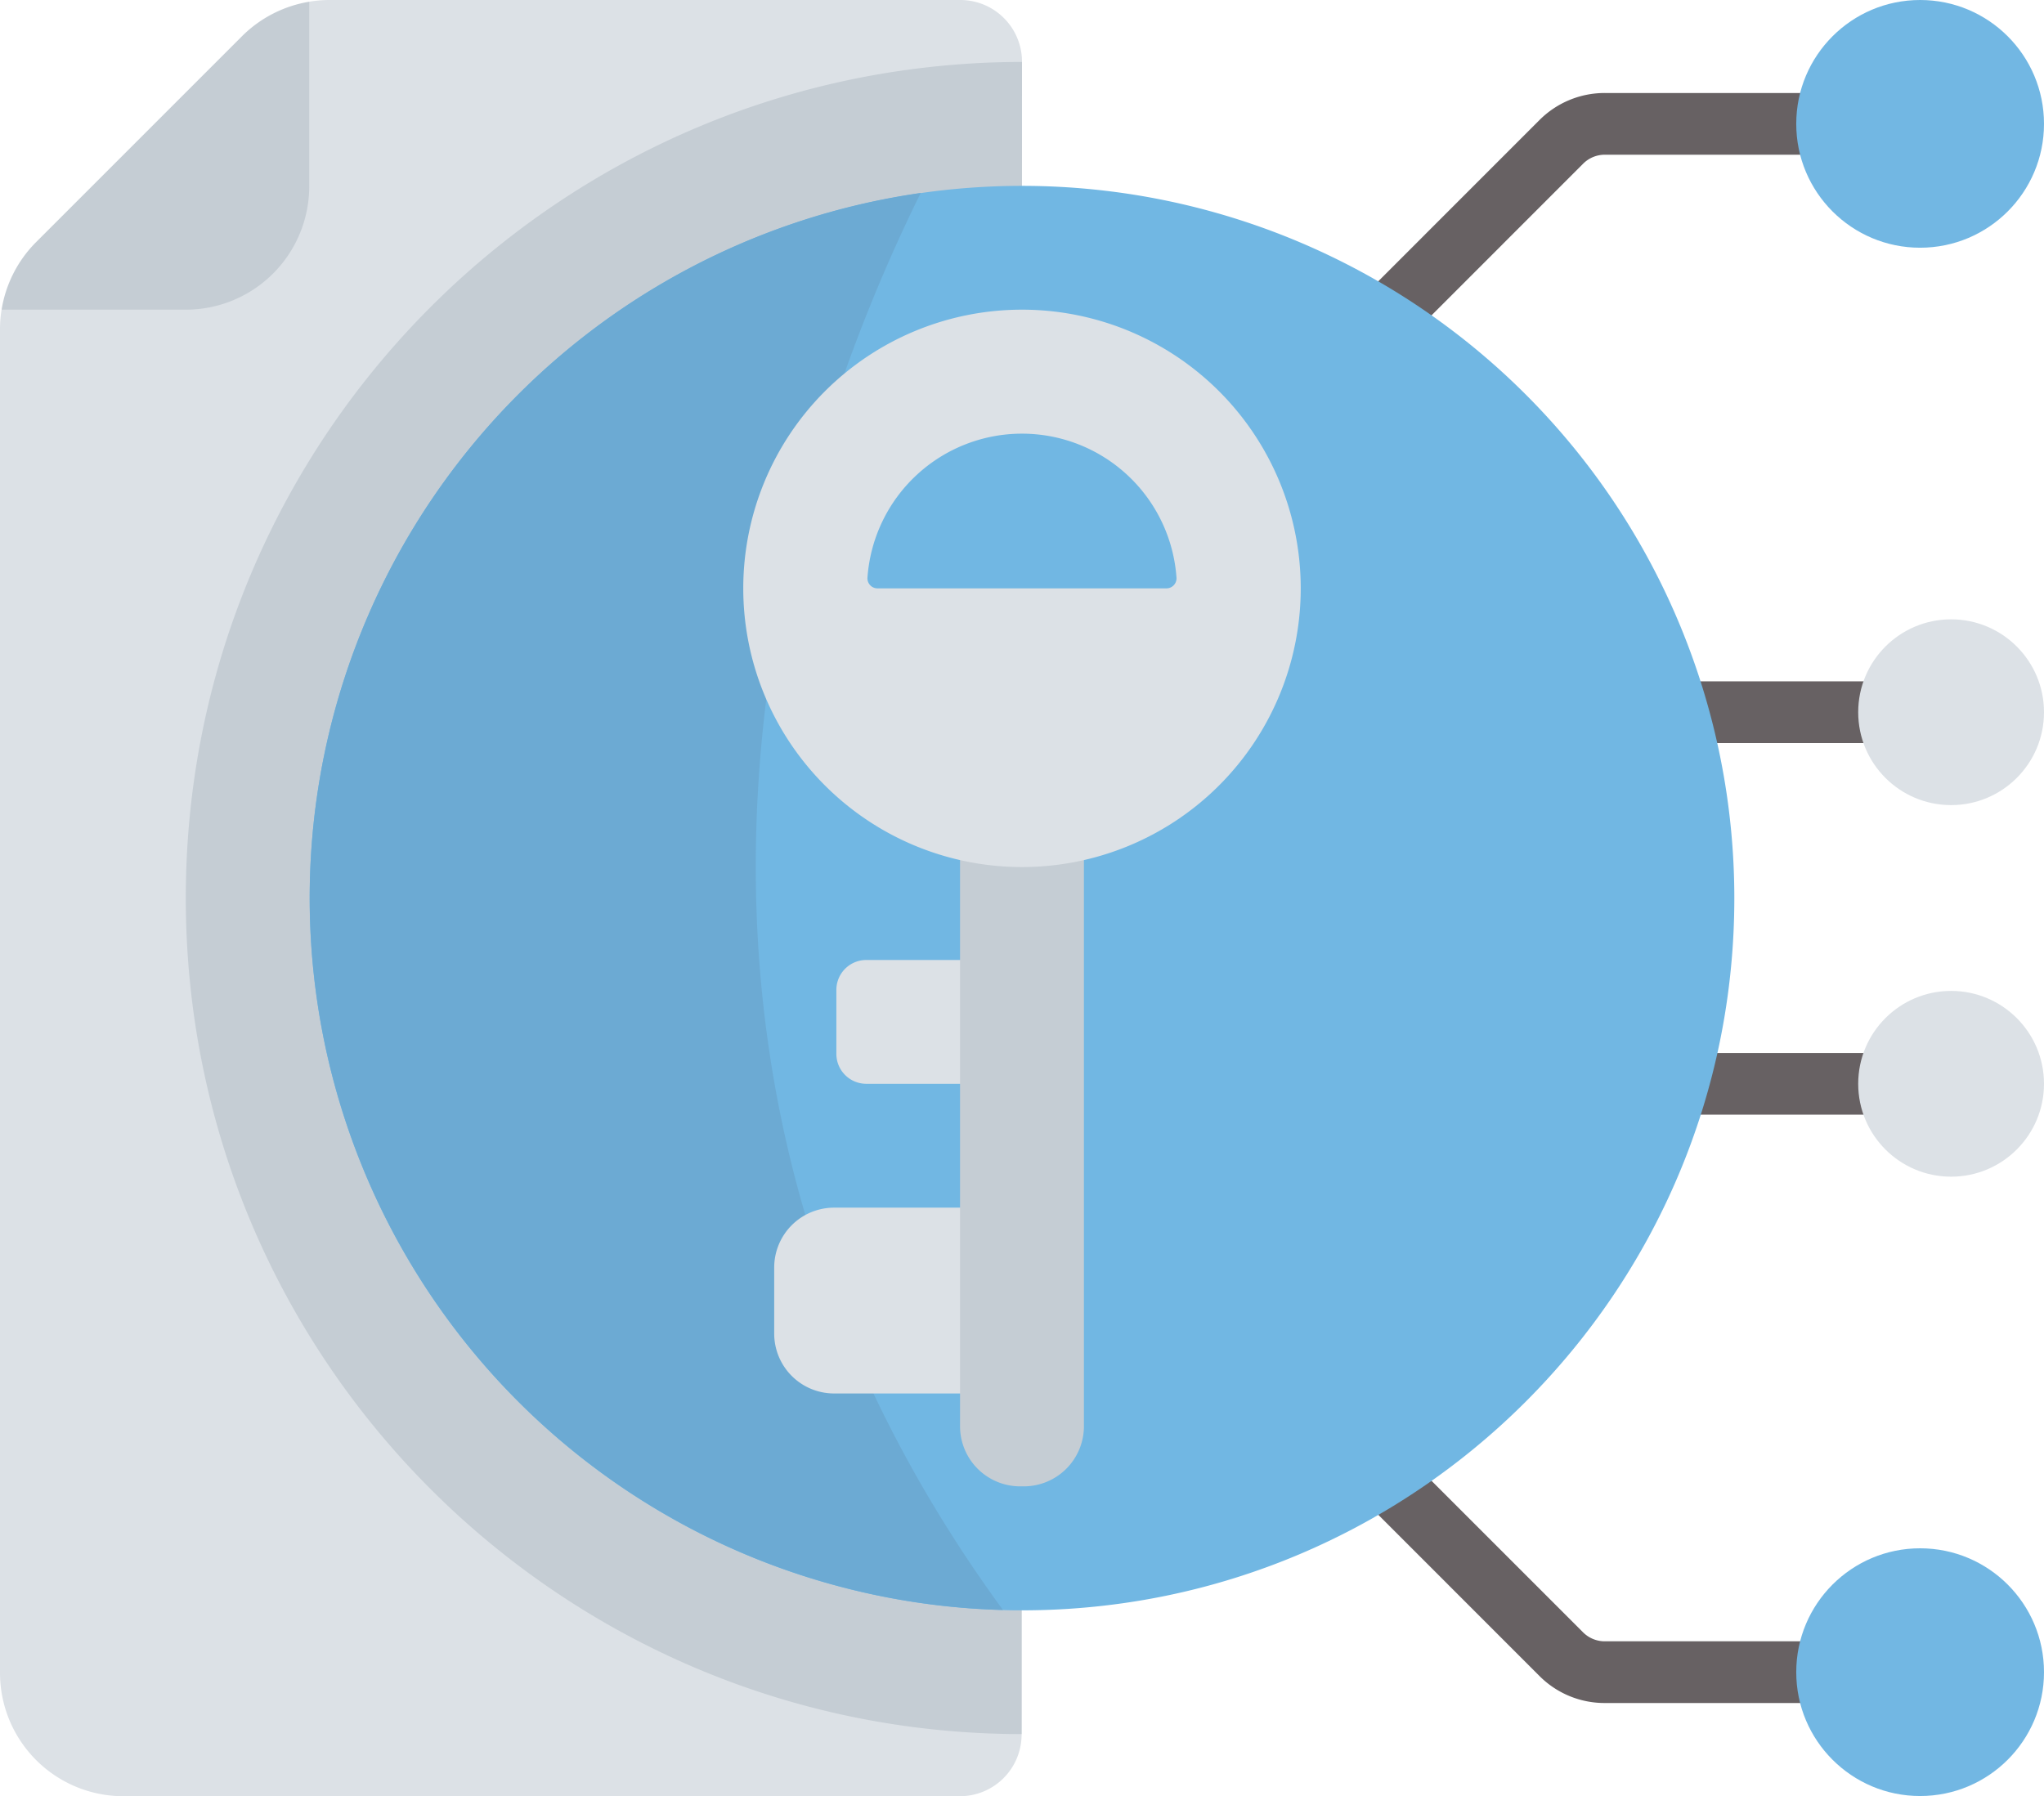
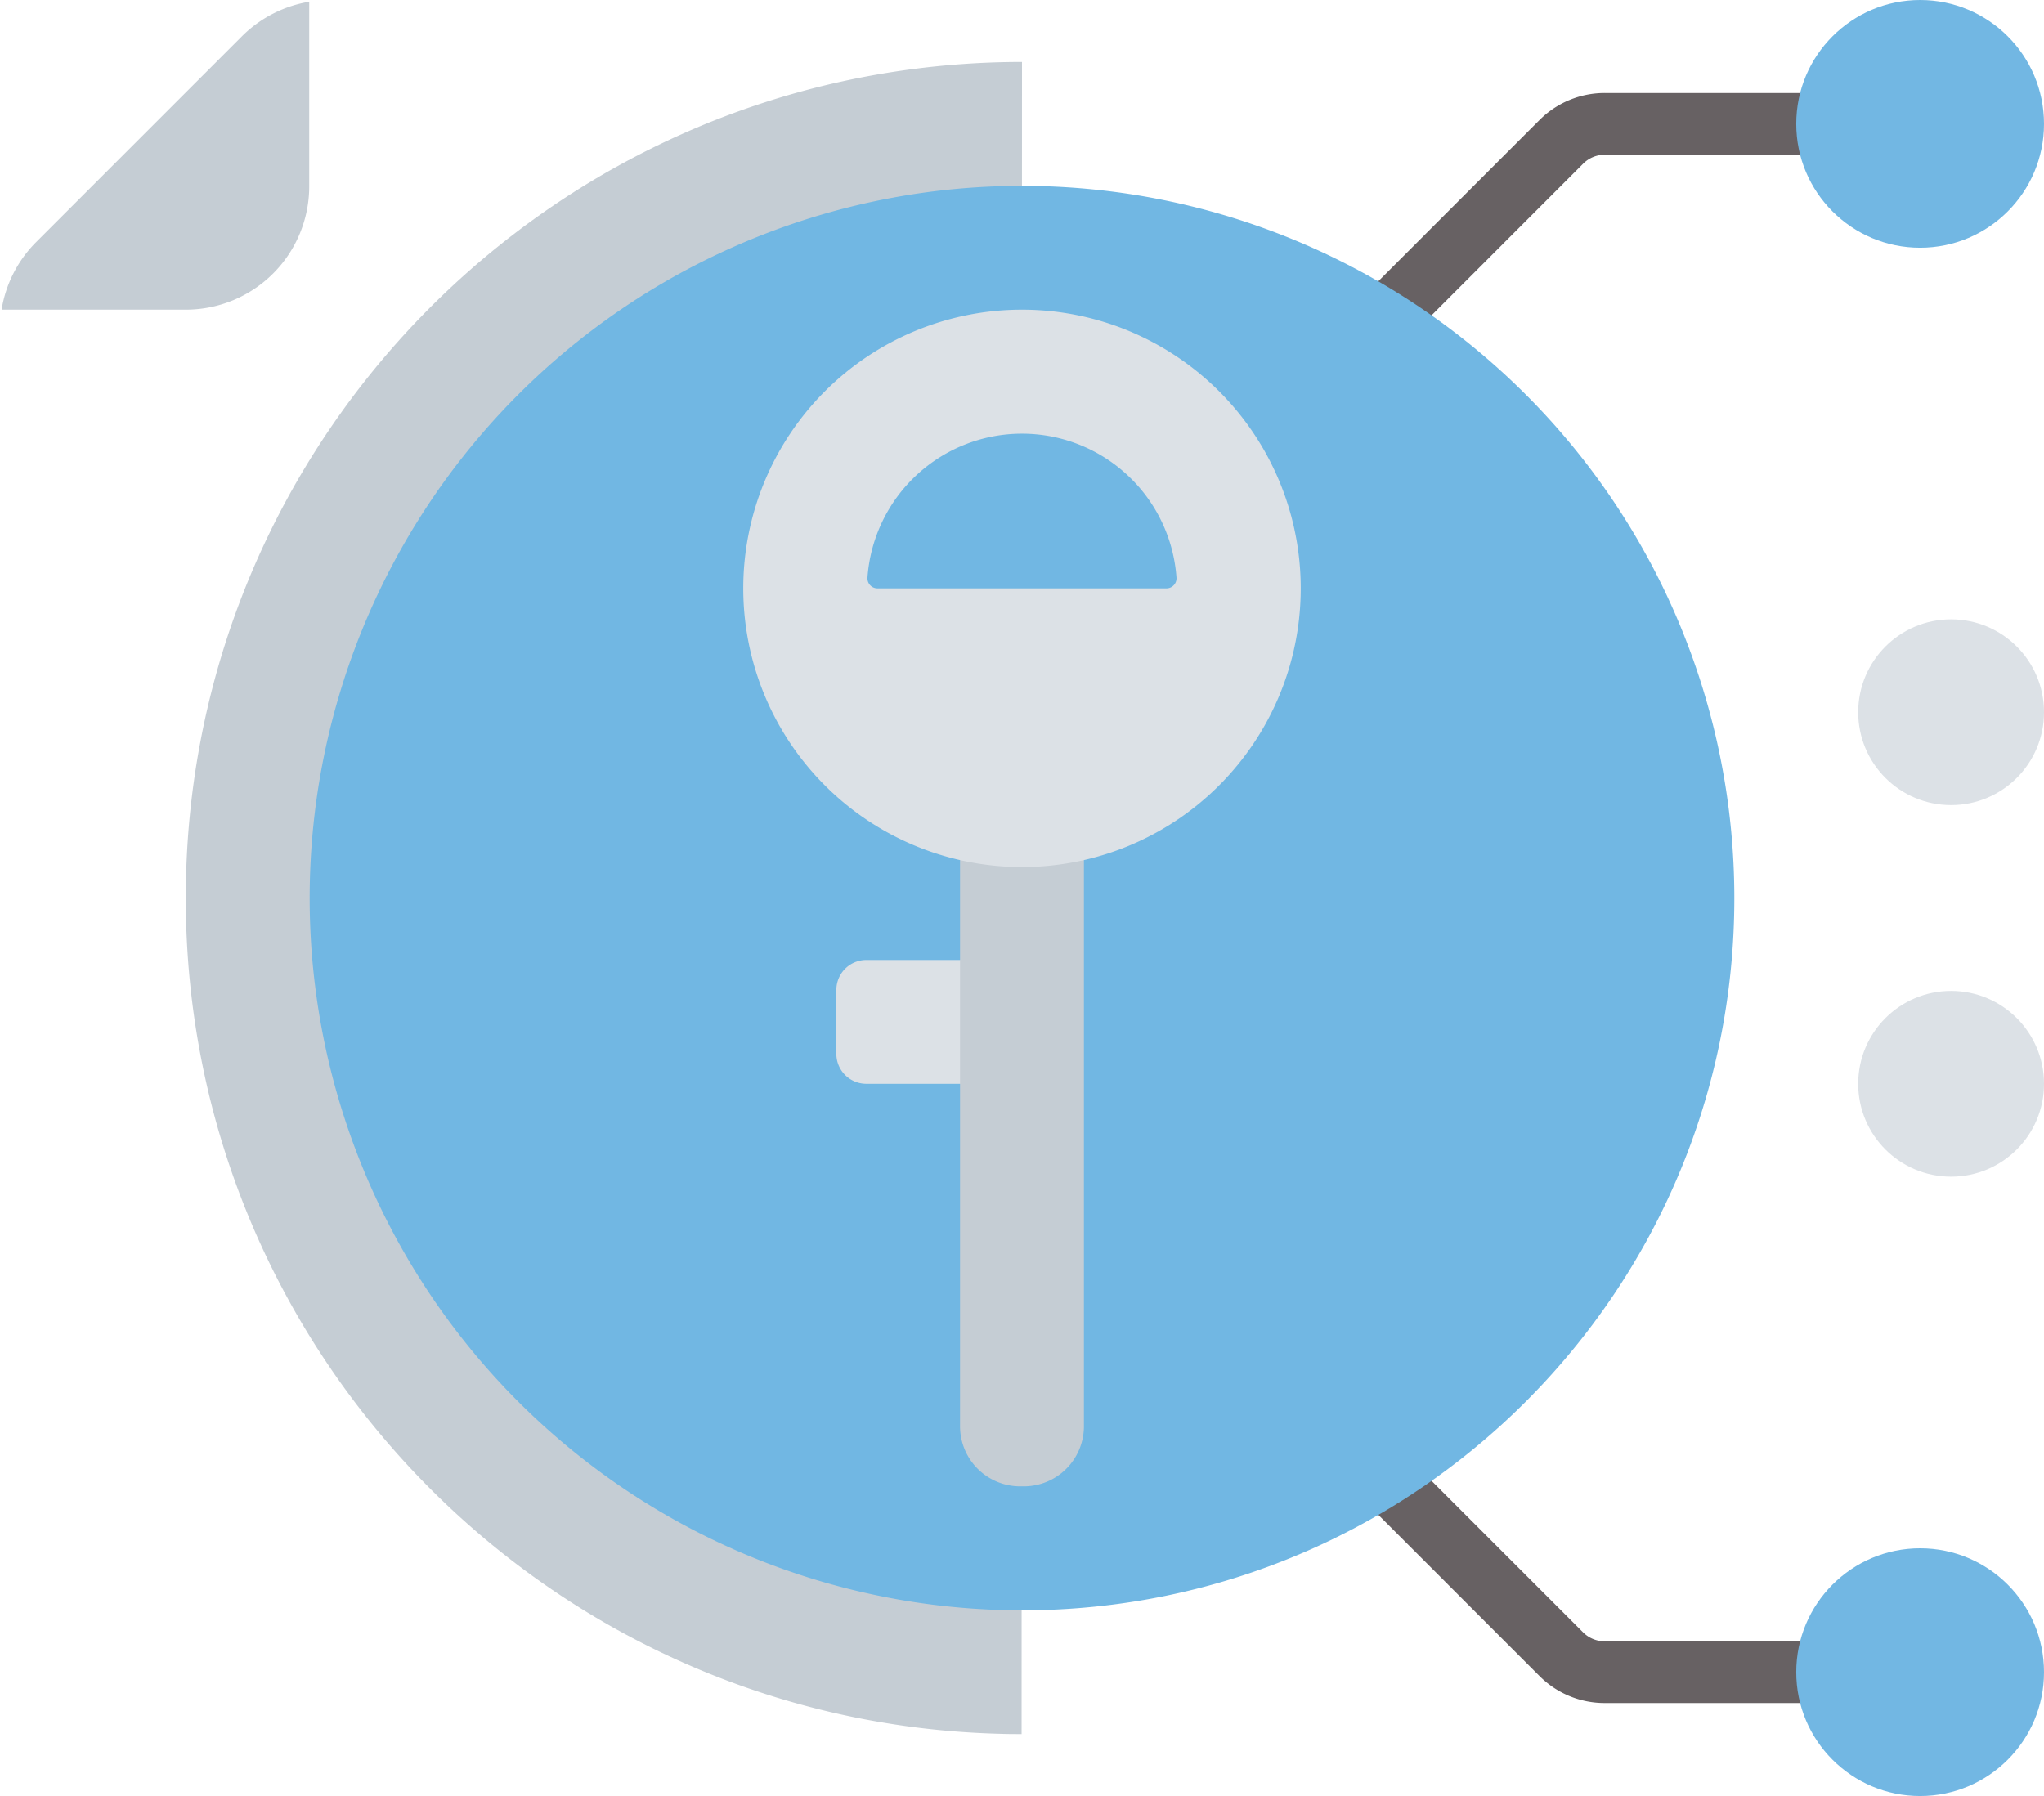
<svg xmlns="http://www.w3.org/2000/svg" viewBox="0 0 512 449.95">
  <defs>
    <style>.cls-1{fill:#676163;}.cls-2{fill:#dce1e6;}.cls-3{fill:#72b7e3;}.cls-4{fill:#c5cdd4;}.cls-5{fill:#71b7e3;}.cls-6{fill:#6caad3;}</style>
  </defs>
  <g id="Livello_2" data-name="Livello 2">
    <g id="Livello_1-2" data-name="Livello 1">
-       <path class="cls-1" d="M488.7,271.52a7.73,7.73,0,0,0-7.73-7.73H318.06a7.73,7.73,0,0,0,0,15.46H481A7.73,7.73,0,0,0,488.7,271.52Z" />
-       <path class="cls-1" d="M318.06,186.16H481a7.73,7.73,0,0,0,0-15.46H318.06a7.73,7.73,0,0,0,0,15.46Z" />
      <path class="cls-1" d="M325.81,108.58a7.72,7.72,0,0,0,5.47-2.27L396.57,41A7.67,7.67,0,0,1,402,38.76h86.7a7.73,7.73,0,0,0,0-15.46H402a23.07,23.07,0,0,0-16.39,6.79l-65.29,65.3a7.73,7.73,0,0,0,5.46,13.19Z" />
      <path class="cls-1" d="M488.73,411.19H402a7.68,7.68,0,0,1-5.47-2.26l-65.29-65.29a7.73,7.73,0,0,0-10.93,10.92l65.29,65.3a23,23,0,0,0,16.4,6.79h86.69a7.73,7.73,0,0,0,0-15.46Z" />
      <circle class="cls-2" cx="488.73" cy="271.52" r="23.27" />
      <circle class="cls-2" cx="488.73" cy="178.43" r="23.27" />
      <circle class="cls-3" cx="480.97" cy="31.03" r="31.03" />
      <circle class="cls-3" cx="480.97" cy="418.92" r="31.03" />
-       <path class="cls-2" d="M256,15.46v.06l-.1,418.91v.07A15.46,15.46,0,0,1,240.44,450H30.91A30.91,30.91,0,0,1,0,419V82.5a29.87,29.87,0,0,1,.4-4.92L77.46.43a30.26,30.26,0,0,1,5-.43h158A15.46,15.46,0,0,1,256,15.46Z" />
      <path class="cls-4" d="M256,15.52l-.1,418.91c-1.83,0-3.67,0-5.48-.07C137.32,431.4,46.54,338.79,46.54,225c0-105.57,78.11-192.9,179.68-207.36A210.32,210.32,0,0,1,256,15.52Z" />
      <path class="cls-4" d="M77.46.43V46.67A30.91,30.91,0,0,1,46.55,77.58H.4A30.89,30.89,0,0,1,9.05,60.65L60.64,9.05A31,31,0,0,1,77.46.43Z" />
      <path class="cls-5" d="M434.43,225c0,98.54-79.9,178.43-178.44,178.43-1.58,0-3.18,0-4.76-.07A178.43,178.43,0,1,1,434.43,225Z" />
-       <path class="cls-6" d="M251.23,403.34a178.44,178.44,0,0,1-20.6-355C198.89,112.56,147.05,260.83,251.23,403.34Z" />
-       <path class="cls-2" d="M256,349.1H208.93a15,15,0,0,1-15-15V317.55a15,15,0,0,1,15-15H256Z" />
-       <path class="cls-2" d="M261.21,271.52H217a7.5,7.5,0,0,1-7.5-7.5V248a7.5,7.5,0,0,1,7.5-7.5h44.26Z" />
+       <path class="cls-2" d="M261.21,271.52H217a7.5,7.5,0,0,1-7.5-7.5V248a7.5,7.5,0,0,1,7.5-7.5h44.26" />
      <path class="cls-4" d="M256.45,372.37h-.91a15.06,15.06,0,0,1-15.06-15.06V201.25a15.06,15.06,0,0,1,15.06-15.06h.91a15.06,15.06,0,0,1,15.06,15.06V357.31A15.06,15.06,0,0,1,256.45,372.37Z" />
      <path class="cls-2" d="M256,77.58a69.82,69.82,0,1,0,69.82,69.82A69.81,69.81,0,0,0,256,77.58ZM219.81,147.4a2.51,2.51,0,0,1-2.52-2.67,38.8,38.8,0,0,1,77.41,0,2.52,2.52,0,0,1-2.52,2.67Z" />
    </g>
  </g>
</svg>